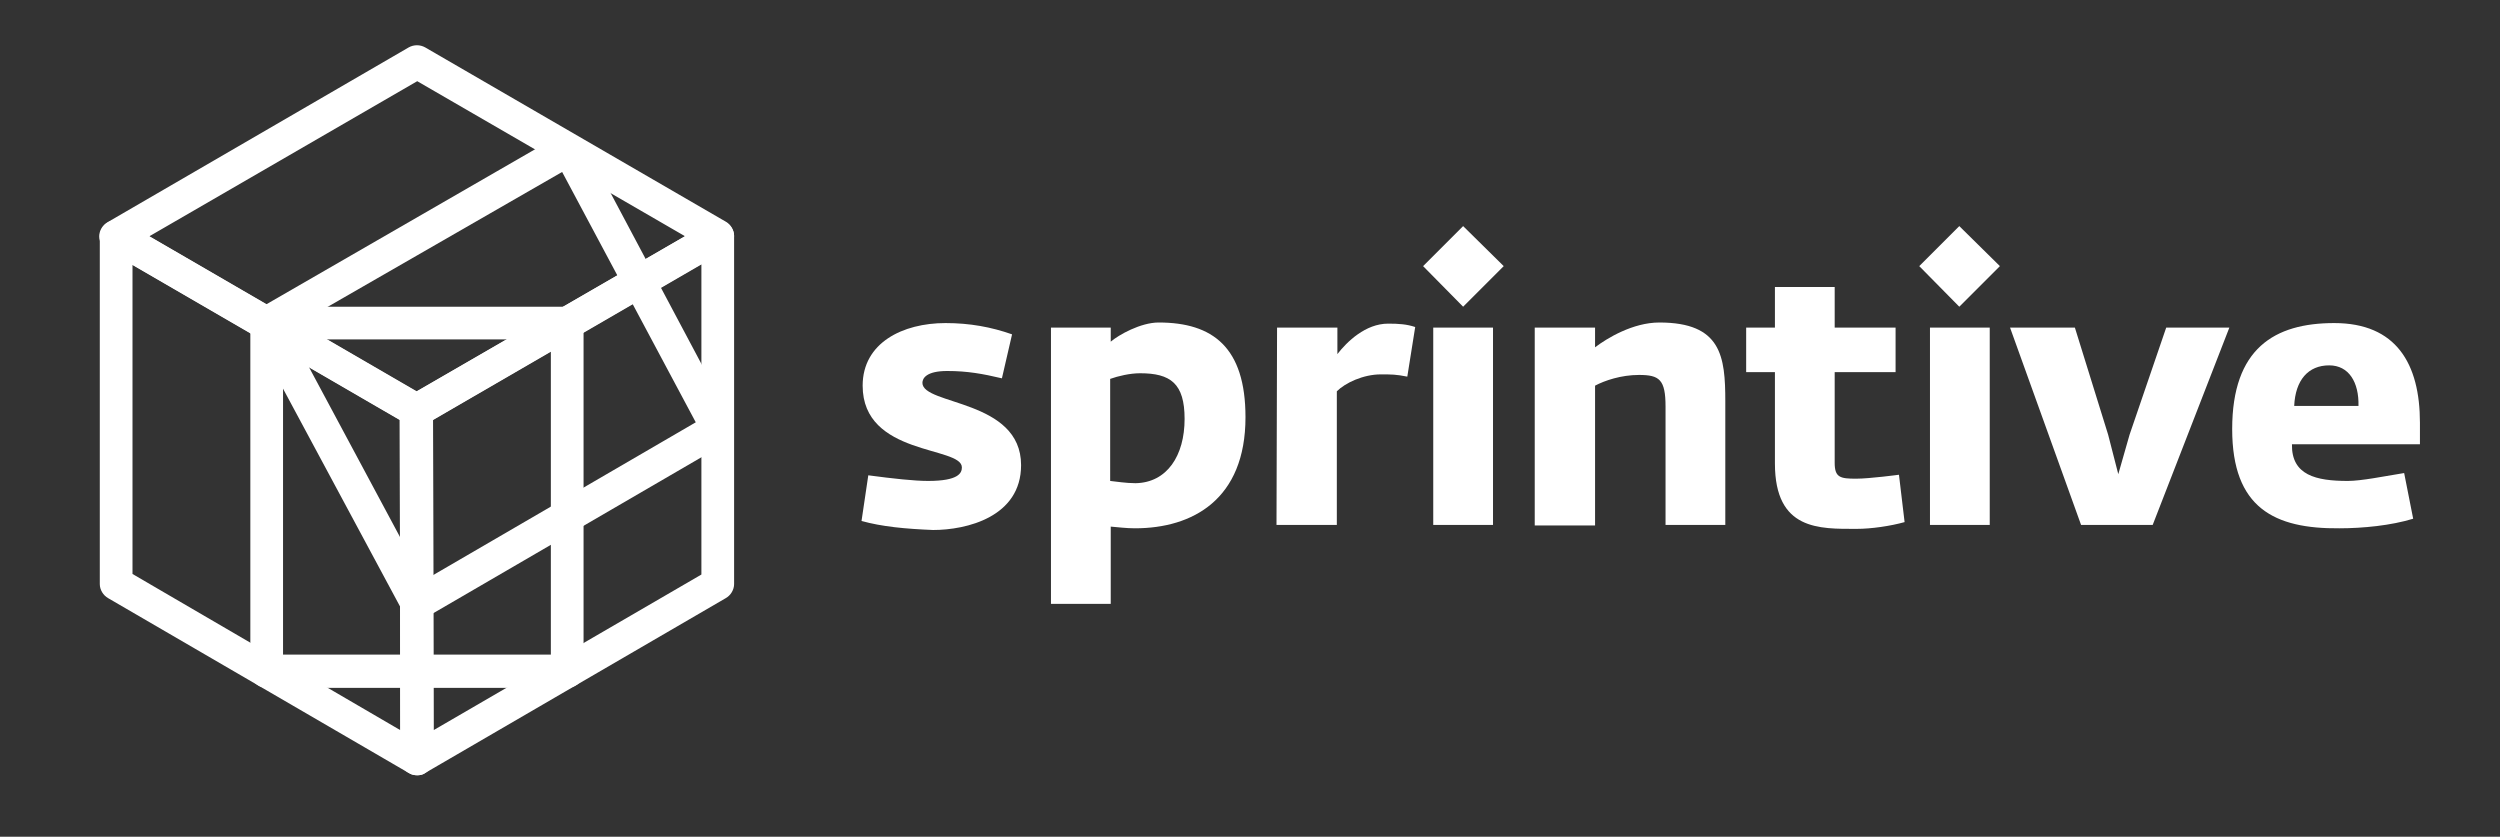
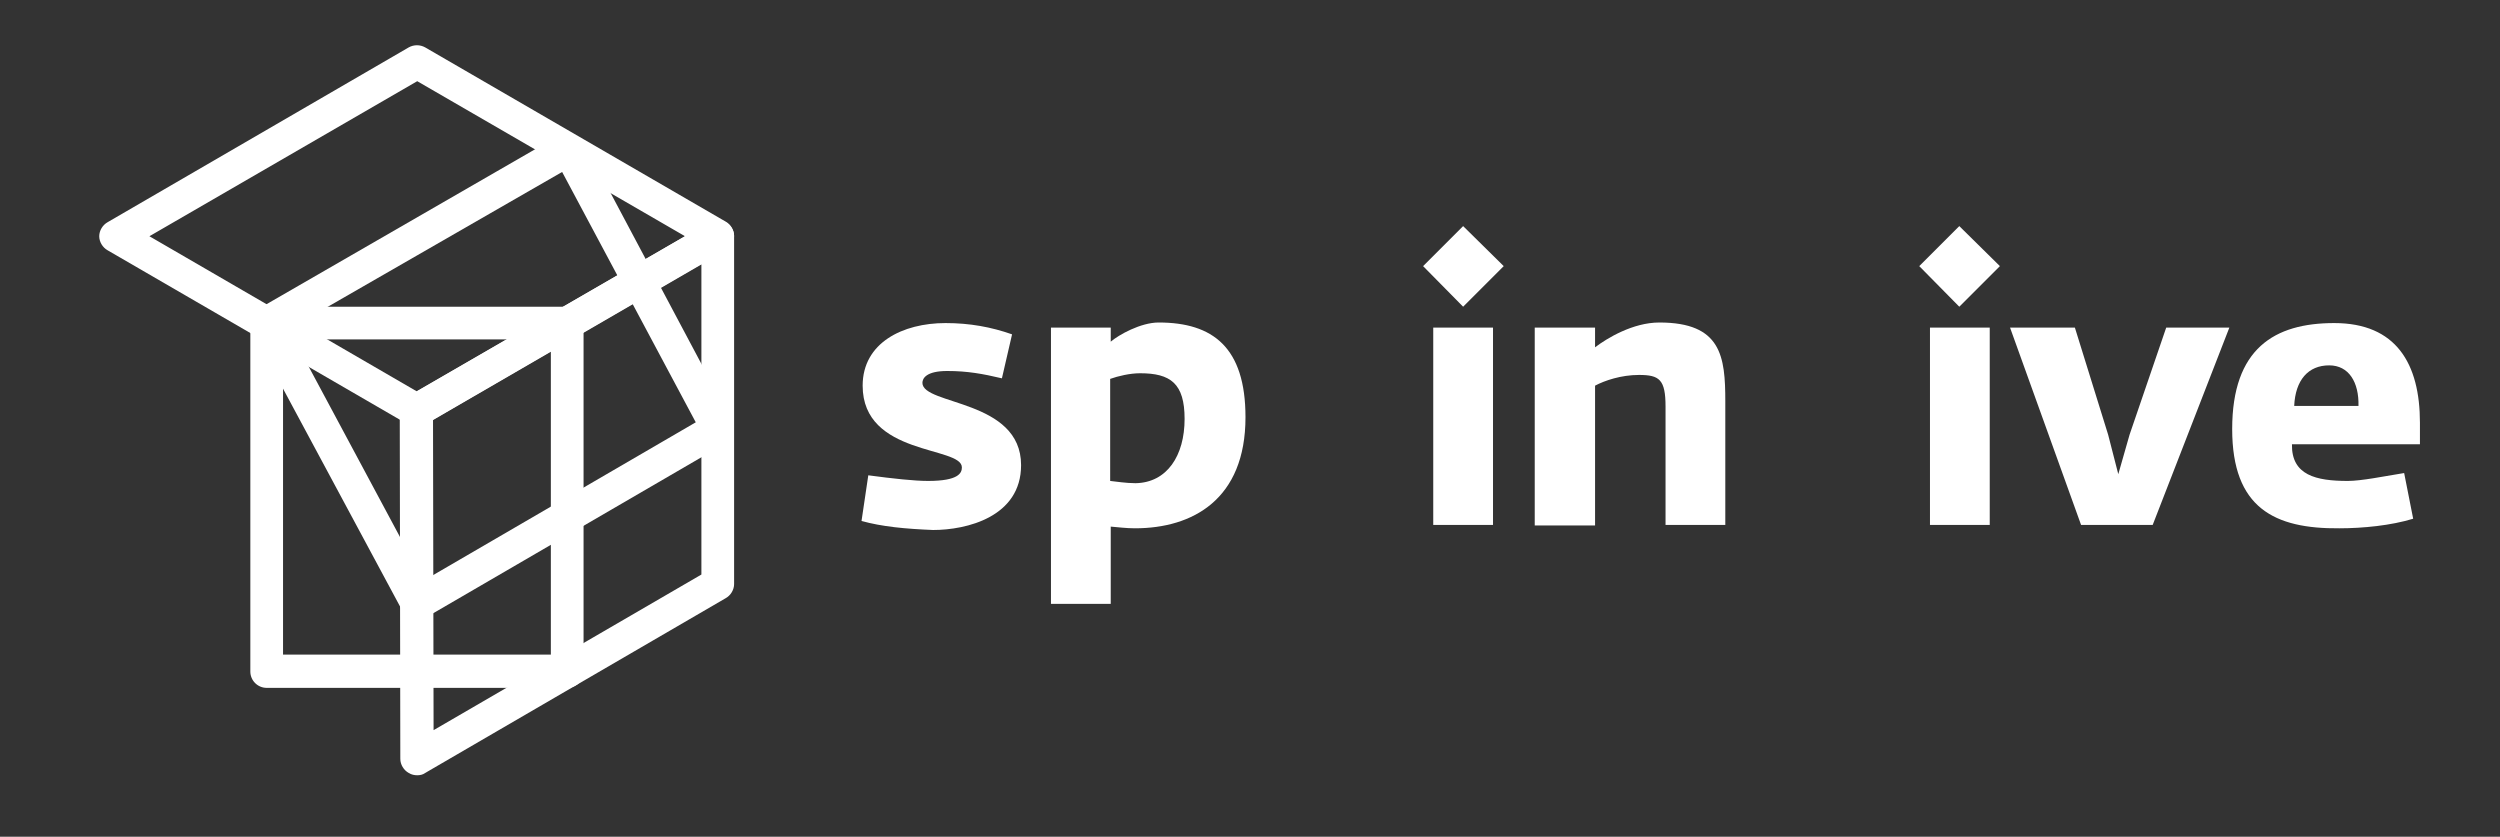
<svg xmlns="http://www.w3.org/2000/svg" version="1.1" id="Layer_1" x="0px" y="0px" viewBox="0 0 443.4 148.4" style="enable-background:new 0 0 443.4 148.4;" xml:space="preserve">
  <rect x="0" y="0" width="443.4" height="148.4" fill="#333333" stroke="none" />
  <style type="text/css">
	.st0{fill:#FFFFFF;}
</style>
  <g>
    <g>
      <g>
        <path class="st0" d="M152.8,92.4l1.2-8.1c4.5,0.6,8.2,1,10.6,1c5.4,0,6-1.4,6-2.4c0-3.8-17.6-2-17.6-14.5     c0-7.6,7.1-11.1,14.7-11.1c4.3,0,8.1,0.7,11.8,2l-1.8,7.8c-3.4-0.8-6.1-1.3-9.7-1.3c-3.7,0-4.4,1.3-4.4,2.1     c0,4,17.5,2.9,17.5,14.6c0,9.2-9.7,11.5-15.6,11.5C160.5,93.8,156.4,93.4,152.8,92.4z" />
      </g>
      <g>
        <path class="st0" d="M186.4,58.1H197v2.5c1.4-1.2,5.3-3.4,8.5-3.4c9.6,0,15.4,4.4,15.4,16.8c0,14.6-9.4,19.7-19.6,19.7     c-1.6,0-3-0.2-4.3-0.3v13.7h-10.6L186.4,58.1L186.4,58.1z M210.1,74.3c0-6.3-2.5-8.1-7.9-8.1c-1.8,0-3.9,0.5-5.3,1v18.1     c1,0.1,2.8,0.4,4.5,0.4C207,85.6,210.1,80.8,210.1,74.3z" />
      </g>
      <g>
-         <path class="st0" d="M226.5,58.1h10.7v4.7c1.7-2.2,5-5.4,9-5.4c1.9,0,3.3,0.1,4.8,0.6l-1.4,8.8c-2-0.4-2.8-0.4-4.7-0.4     c-3.1,0-6.3,1.5-7.8,3v23.7h-10.7L226.5,58.1L226.5,58.1z" />
-       </g>
+         </g>
      <g>
        <path class="st0" d="M252.4,47.2l7.1-7.1l7.2,7.1l-7.2,7.2L252.4,47.2z M254.2,58.1h10.6v35h-10.6L254.2,58.1L254.2,58.1z" />
      </g>
      <g>
        <path class="st0" d="M272.2,58.1h10.7v3.5c2.1-1.6,6.7-4.4,11.4-4.4c11,0,11.7,6,11.7,14v21.9h-10.6v-21c0-4.8-1.1-5.6-4.7-5.6     c-3.2,0-6.1,1-7.8,1.9v24.8h-10.7V58.1z" />
      </g>
      <g>
-         <path class="st0" d="M314.8,82.2V66h-5.1v-7.9h5.1v-7.2h10.6v7.2h10.8V66h-10.8v16.1c0,2.6,1,2.8,3.8,2.8c2.4,0,7.6-0.7,7.6-0.7     l1,8.4c-2.5,0.7-5.9,1.2-8.5,1.2C322.7,93.8,314.8,94.1,314.8,82.2z" />
-       </g>
+         </g>
      <g>
        <path class="st0" d="M340.4,47.2l7.1-7.1l7.2,7.1l-7.2,7.2L340.4,47.2z M342.3,58.1h10.6v35h-10.6V58.1z" />
      </g>
      <g>
        <path class="st0" d="M356.5,58.1H368l5.9,19l1.8,7l2-7l6.5-19h11.2l-13.6,35h-12.7L356.5,58.1z" />
      </g>
      <g>
        <path class="st0" d="M395.9,76.1c0-14.3,7.5-18.8,18.1-18.8c11,0,15.2,7.2,15.2,17.7v3.8h-22.7c-0.1,5.5,4.3,6.5,9.9,6.5     c2.4,0,6.3-0.8,10-1.4L428,92c-3.9,1.2-8.9,1.7-13.1,1.7C403.4,93.8,395.9,90.1,395.9,76.1z M418.3,72c0.1-4.2-1.7-7.2-5.2-7.2     c-3.7,0-6,2.6-6.2,7.2H418.3z" />
      </g>
    </g>
    <g>
      <g>
-         <path class="st0" d="M74,137.5c-0.5,0-1-0.1-1.5-0.4l-53.3-31c-0.9-0.5-1.5-1.5-1.5-2.5V41.9c0-1,0.6-2,1.5-2.5s2-0.5,2.9,0     l53.2,30.9c0.9,0.5,1.5,1.5,1.5,2.5l0.1,61.8c0,1-0.6,2-1.5,2.5C75,137.4,74.5,137.5,74,137.5z M23.5,101.8L71,129.5l-0.1-55     L23.5,47V101.8z" />
-       </g>
+         </g>
      <g>
        <path class="st0" d="M100.6,122H47.3c-1.6,0-2.9-1.3-2.9-2.9V57.3c0-1.6,1.3-2.9,2.9-2.9h53.3c1.6,0,2.9,1.3,2.9,2.9V119     C103.6,120.7,102.2,122,100.6,122z M50.2,116.1h47.5V60.2H50.2V116.1z" />
      </g>
      <g>
        <path class="st0" d="M74,137.5c-0.5,0-1-0.1-1.5-0.4c-0.9-0.5-1.5-1.5-1.5-2.5l-0.1-61.8c0-1,0.6-2,1.5-2.5l53.4-30.9     c0.9-0.5,2-0.5,2.9,0s1.5,1.5,1.5,2.5v61.7c0,1-0.6,2-1.5,2.5l-53.3,31C75,137.4,74.5,137.5,74,137.5z M76.8,74.5l0.1,55     l47.5-27.6v-55L76.8,74.5z M127.3,103.5L127.3,103.5L127.3,103.5z" />
      </g>
      <g>
        <path class="st0" d="M74,109.9c-0.3,0-0.5,0-0.8-0.1c-0.8-0.2-1.4-0.7-1.8-1.4L44.7,58.7c-0.7-1.4-0.3-3.1,1.1-3.9l52.7-30.4     c0.7-0.4,2.2-0.3,3-0.1c0.8,0.2,2.5,1.9,2.9,2.6l25.4,47.8c0.7,1.4,0.2,3.1-1.1,3.9l-53.3,31C75,109.8,74.5,109.9,74,109.9z      M51.2,58.4L75.1,103l48.3-28.1L99.7,30.5L51.2,58.4z" />
      </g>
      <g>
        <path class="st0" d="M73.9,75.7c-0.5,0-1-0.1-1.5-0.4L19.1,44.4c-0.9-0.5-1.5-1.5-1.5-2.5s0.6-2,1.5-2.5l53.4-31     c0.9-0.5,2-0.5,2.9,0l53.3,30.9c0.9,0.5,1.5,1.5,1.5,2.5s-0.6,2-1.5,2.5l-53.4,31C74.9,75.6,74.4,75.7,73.9,75.7z M26.5,41.9     l47.4,27.5l47.6-27.5L74,14.4L26.5,41.9z" />
      </g>
      <g>
        <line class="st0" x1="127.4" y1="41.9" x2="73.9" y2="72.8" />
      </g>
    </g>
  </g>
</svg>